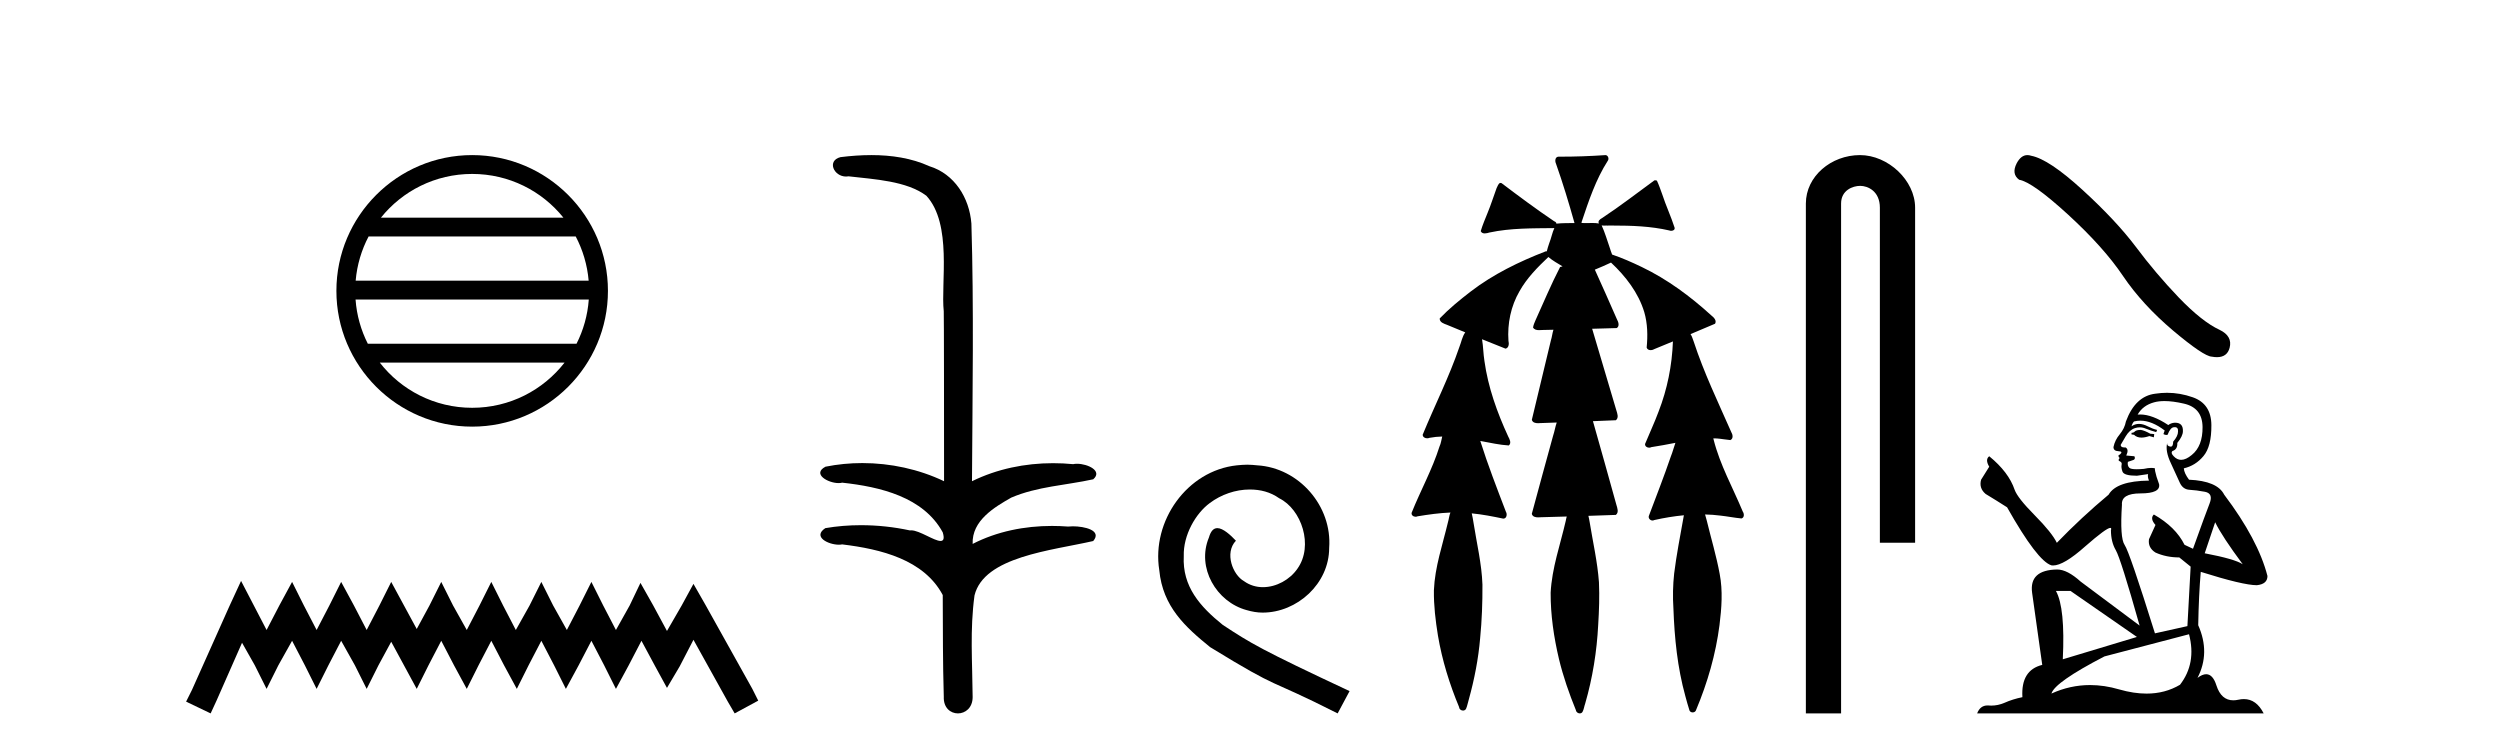
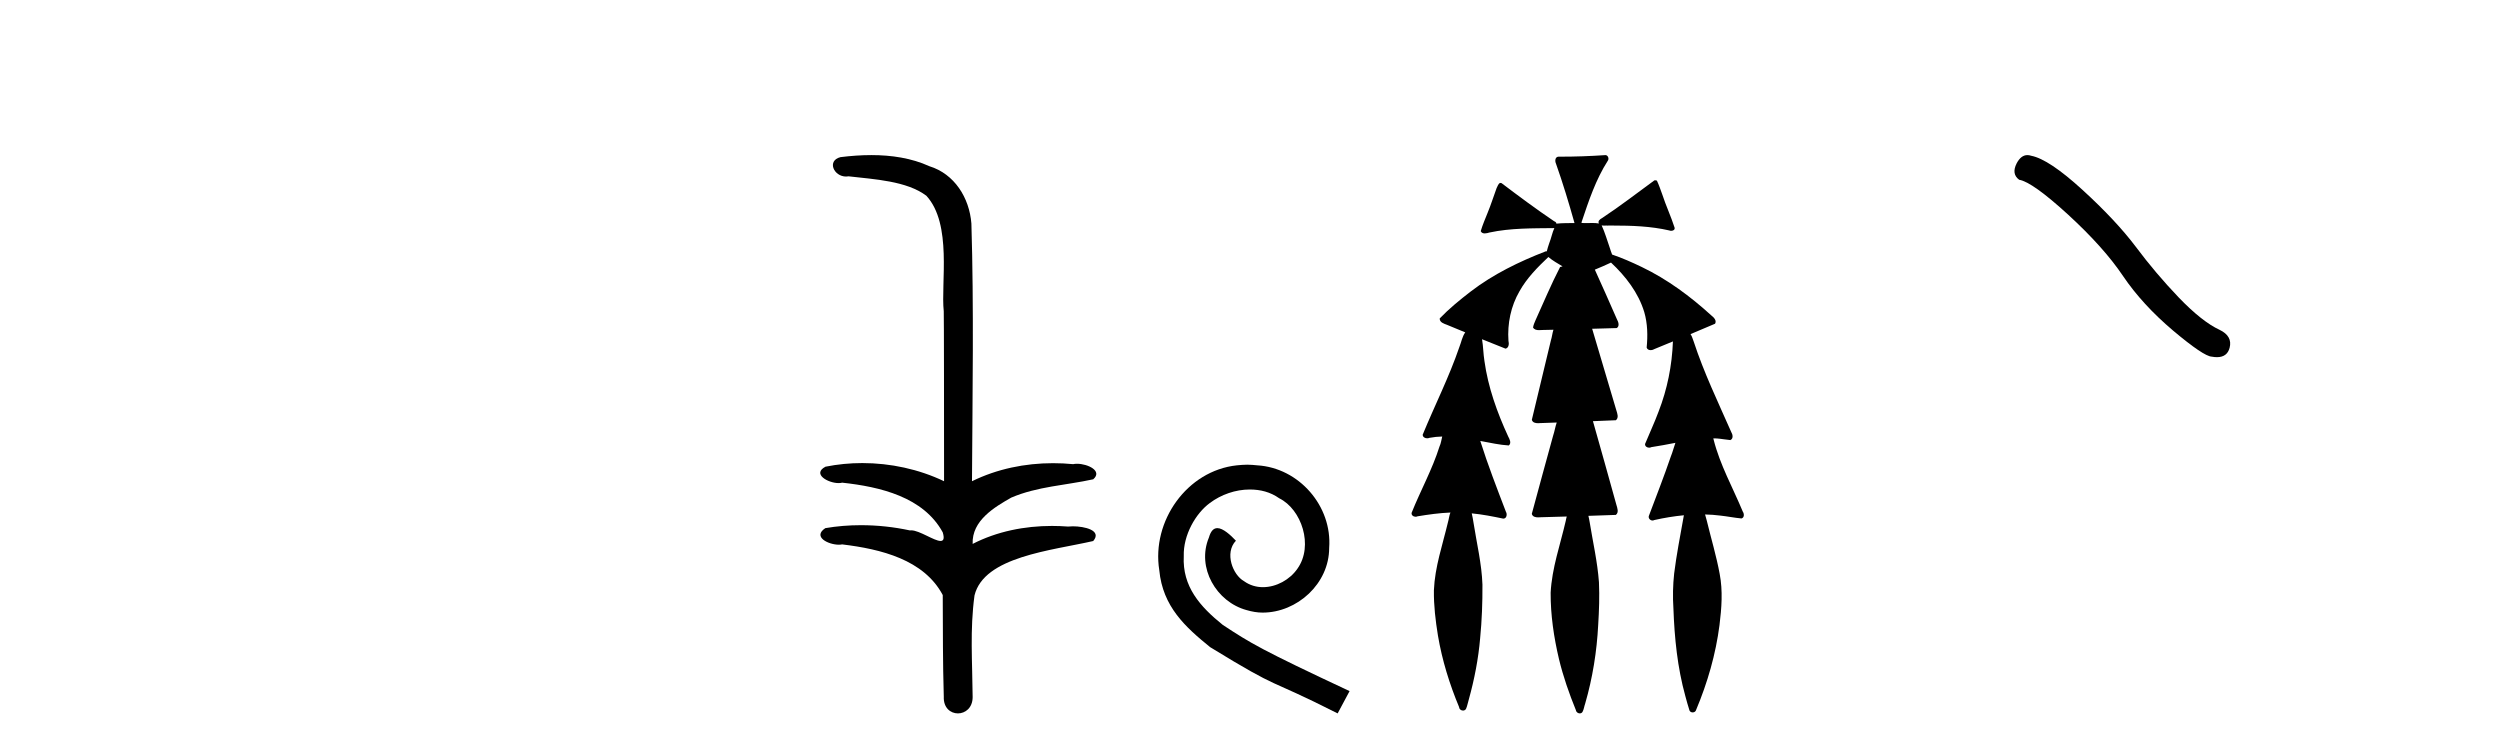
<svg xmlns="http://www.w3.org/2000/svg" width="136.0" height="41.0">
-   <path d="M 25.686 9.462 C 27.694 9.462 29.484 10.389 30.649 11.84 L 20.723 11.84 C 21.888 10.389 23.677 9.462 25.686 9.462 ZM 31.32 12.865 C 31.703 13.594 31.949 14.407 32.023 15.27 L 19.348 15.27 C 19.422 14.407 19.668 13.594 20.051 12.865 ZM 32.03 16.295 C 31.967 17.155 31.734 17.968 31.363 18.699 L 20.009 18.699 C 19.638 17.968 19.405 17.155 19.342 16.295 ZM 30.713 19.724 C 29.55 21.221 27.732 22.184 25.686 22.184 C 23.64 22.184 21.822 21.221 20.659 19.724 ZM 25.686 8.437 C 21.614 8.437 18.3 11.752 18.3 15.823 C 18.3 19.895 21.614 23.209 25.686 23.209 C 29.757 23.209 33.072 19.895 33.072 15.823 C 33.072 11.752 29.757 8.437 25.686 8.437 Z" style="fill:#000000;stroke:none" />
-   <path d="M 13.114 31.602 L 12.473 32.99 L 10.444 37.528 L 10.124 38.169 L 11.459 38.809 L 11.779 38.115 L 13.167 34.966 L 13.861 36.193 L 14.502 37.475 L 15.142 36.193 L 15.89 34.859 L 16.584 36.193 L 17.224 37.475 L 17.865 36.193 L 18.559 34.859 L 19.306 36.193 L 19.947 37.475 L 20.588 36.193 L 21.282 34.912 L 21.976 36.193 L 22.67 37.475 L 23.31 36.193 L 24.004 34.859 L 24.698 36.193 L 25.392 37.475 L 26.033 36.193 L 26.727 34.859 L 27.421 36.193 L 28.115 37.475 L 28.755 36.193 L 29.449 34.859 L 30.143 36.193 L 30.784 37.475 L 31.478 36.193 L 32.172 34.859 L 32.866 36.193 L 33.507 37.475 L 34.201 36.193 L 34.895 34.859 L 35.642 36.247 L 36.283 37.421 L 36.977 36.247 L 37.724 34.805 L 39.593 38.169 L 39.966 38.809 L 41.248 38.115 L 40.927 37.475 L 38.365 32.884 L 37.724 31.763 L 37.084 32.937 L 36.283 34.325 L 35.535 32.937 L 34.841 31.709 L 34.254 32.937 L 33.507 34.272 L 32.813 32.937 L 32.172 31.656 L 31.531 32.937 L 30.837 34.272 L 30.09 32.937 L 29.449 31.656 L 28.809 32.937 L 28.061 34.272 L 27.367 32.937 L 26.727 31.656 L 26.086 32.937 L 25.392 34.272 L 24.645 32.937 L 24.004 31.656 L 23.364 32.937 L 22.67 34.218 L 21.976 32.937 L 21.282 31.656 L 20.641 32.937 L 19.947 34.272 L 19.253 32.937 L 18.559 31.656 L 17.918 32.937 L 17.224 34.272 L 16.53 32.937 L 15.89 31.656 L 15.196 32.937 L 14.502 34.272 L 13.808 32.937 L 13.114 31.602 Z" style="fill:#000000;stroke:none" />
  <path d="M 47.401 8.437 C 46.835 8.437 46.271 8.48 45.723 8.548 C 44.968 8.739 45.356 9.604 46.026 9.604 C 46.071 9.604 46.117 9.6 46.165 9.592 C 47.58 9.755 49.324 9.845 50.393 10.647 C 51.812 12.194 51.175 15.408 51.34 16.933 C 51.352 17.015 51.357 23.097 51.357 26.179 C 49.985 25.522 48.437 25.191 46.911 25.191 C 46.233 25.191 45.559 25.257 44.907 25.388 C 44.163 25.778 45.036 26.28 45.62 26.28 C 45.689 26.28 45.755 26.273 45.813 26.257 C 47.882 26.481 50.234 27.035 51.285 28.96 C 51.389 29.308 51.324 29.428 51.166 29.428 C 50.818 29.428 50.019 28.85 49.569 28.85 C 49.545 28.85 49.523 28.852 49.501 28.855 C 48.637 28.668 47.732 28.57 46.835 28.57 C 46.178 28.57 45.525 28.623 44.897 28.731 C 44.187 29.2 45.058 29.632 45.636 29.632 C 45.699 29.632 45.759 29.626 45.813 29.615 C 47.925 29.87 50.262 30.443 51.285 32.37 C 51.297 34.514 51.285 35.93 51.342 37.901 C 51.317 38.508 51.712 38.809 52.111 38.809 C 52.508 38.809 52.91 38.512 52.912 37.922 C 52.897 35.98 52.759 34.275 53.013 32.392 C 53.527 30.278 57.193 29.954 59.471 29.432 C 59.968 28.848 58.99 28.631 58.36 28.631 C 58.265 28.631 58.179 28.636 58.106 28.645 C 57.815 28.623 57.521 28.611 57.227 28.611 C 55.738 28.611 54.238 28.907 52.912 29.589 C 52.858 28.316 54.112 27.583 55.011 27.071 C 56.429 26.461 57.99 26.401 59.471 26.074 C 59.999 25.615 59.167 25.229 58.591 25.229 C 58.515 25.229 58.444 25.235 58.38 25.25 C 58.017 25.215 57.652 25.197 57.287 25.197 C 55.765 25.197 54.243 25.507 52.876 26.179 C 52.904 21.368 52.982 16.712 52.844 12.161 C 52.733 10.754 51.922 9.462 50.559 9.042 C 49.579 8.596 48.488 8.437 47.401 8.437 Z" style="fill:#000000;stroke:none" />
  <path d="M 67.848 25.279 C 67.66 25.279 67.472 25.297 67.284 25.314 C 64.568 25.604 62.638 28.354 63.065 31.019 C 63.253 33.001 64.483 34.111 65.832 35.205 C 69.847 37.665 68.719 36.759 72.768 38.809 L 73.417 37.596 C 68.6 35.341 68.019 34.983 66.516 33.992 C 65.286 33.001 64.312 31.908 64.397 30.251 C 64.363 29.106 65.047 27.927 65.815 27.364 C 66.43 26.902 67.216 26.629 67.985 26.629 C 68.566 26.629 69.112 26.766 69.591 27.107 C 70.804 27.705 71.47 29.687 70.582 30.934 C 70.172 31.532 69.437 31.942 68.702 31.942 C 68.344 31.942 67.985 31.839 67.677 31.617 C 67.062 31.276 66.601 30.08 67.233 29.414 C 66.943 29.106 66.533 28.73 66.225 28.73 C 66.02 28.73 65.867 28.884 65.764 29.243 C 65.081 30.883 66.174 32.745 67.814 33.189 C 68.104 33.274 68.395 33.326 68.685 33.326 C 70.564 33.326 72.307 31.754 72.307 29.807 C 72.478 27.534 70.667 25.45 68.395 25.314 C 68.224 25.297 68.036 25.279 67.848 25.279 Z" style="fill:#000000;stroke:none" />
  <path d="M 87.332 8.437 C 87.322 8.437 87.312 8.438 87.301 8.44 C 86.5 8.495 85.697 8.523 84.894 8.523 C 84.855 8.523 84.816 8.523 84.777 8.523 C 84.595 8.534 84.581 8.764 84.642 8.893 C 85.02 9.961 85.347 11.044 85.653 12.134 C 85.65 12.134 85.647 12.134 85.644 12.134 C 85.636 12.134 85.627 12.134 85.619 12.134 C 85.616 12.134 85.613 12.134 85.61 12.134 C 85.307 12.139 85 12.133 84.701 12.163 C 84.695 12.17 84.691 12.178 84.685 12.186 C 84.667 12.117 84.621 12.055 84.549 12.038 C 83.571 11.379 82.623 10.673 81.682 9.961 C 81.658 9.958 81.635 9.95 81.61 9.95 C 81.605 9.95 81.6 9.95 81.594 9.951 C 81.501 10.009 81.466 10.14 81.414 10.236 C 81.249 10.68 81.111 11.134 80.928 11.572 C 80.797 11.903 80.652 12.233 80.552 12.574 C 80.596 12.669 80.679 12.698 80.77 12.698 C 80.857 12.698 80.951 12.671 81.025 12.649 C 82.184 12.401 83.377 12.423 84.556 12.408 L 84.556 12.408 C 84.439 12.665 84.389 12.955 84.283 13.217 C 84.235 13.367 84.178 13.519 84.145 13.673 C 84.135 13.672 84.126 13.671 84.116 13.671 C 84.104 13.671 84.092 13.672 84.08 13.675 C 82.641 14.233 81.235 14.916 80.005 15.859 C 79.417 16.314 78.835 16.786 78.32 17.323 C 78.309 17.539 78.553 17.608 78.715 17.67 C 79.046 17.807 79.378 17.944 79.71 18.081 C 79.542 18.311 79.498 18.611 79.391 18.873 C 78.834 20.508 78.049 22.052 77.394 23.648 C 77.397 23.779 77.519 23.844 77.638 23.844 C 77.682 23.844 77.725 23.835 77.763 23.818 C 77.994 23.774 78.225 23.752 78.457 23.747 L 78.457 23.747 C 78.409 23.928 78.39 24.12 78.309 24.289 C 77.917 25.538 77.276 26.686 76.792 27.897 C 76.769 28.029 76.892 28.111 77.011 28.111 C 77.046 28.111 77.081 28.104 77.112 28.088 C 77.703 27.991 78.302 27.906 78.903 27.882 L 78.903 27.882 C 78.834 28.049 78.821 28.235 78.769 28.408 C 78.478 29.634 78.055 30.844 78.004 32.113 C 77.993 32.938 78.092 33.762 78.224 34.575 C 78.45 35.913 78.854 37.217 79.376 38.468 C 79.381 38.583 79.486 38.655 79.588 38.655 C 79.652 38.655 79.715 38.627 79.751 38.563 C 79.827 38.395 79.851 38.206 79.909 38.029 C 80.209 36.946 80.424 35.837 80.52 34.716 C 80.614 33.749 80.651 32.776 80.645 31.804 C 80.605 30.667 80.334 29.557 80.159 28.436 C 80.129 28.267 80.106 28.093 80.063 27.927 L 80.063 27.927 C 80.641 27.982 81.209 28.095 81.777 28.213 C 81.779 28.213 81.78 28.213 81.782 28.213 C 81.964 28.213 82.004 27.971 81.923 27.843 C 81.435 26.567 80.938 25.291 80.528 23.989 L 80.528 23.989 C 80.548 23.992 80.567 23.995 80.587 23.999 C 81.082 24.089 81.578 24.204 82.079 24.233 C 82.236 24.103 82.123 23.89 82.047 23.748 C 81.443 22.438 80.949 21.063 80.752 19.628 C 80.689 19.239 80.69 18.84 80.622 18.454 L 80.622 18.454 C 81.049 18.627 81.475 18.8 81.902 18.967 C 82.089 18.922 82.098 18.693 82.06 18.541 C 81.995 17.609 82.19 16.653 82.661 15.843 C 83.061 15.127 83.641 14.54 84.232 13.981 C 84.466 14.181 84.738 14.33 85.003 14.49 C 84.958 14.501 84.914 14.512 84.869 14.525 C 84.384 15.465 83.975 16.442 83.539 17.405 C 83.483 17.539 83.417 17.676 83.398 17.818 C 83.471 17.937 83.592 17.959 83.719 17.959 C 83.799 17.959 83.88 17.95 83.953 17.95 C 83.957 17.95 83.961 17.95 83.965 17.95 C 84.146 17.946 84.326 17.942 84.507 17.938 L 84.507 17.938 C 84.446 18.125 84.429 18.334 84.368 18.519 C 84.021 19.958 83.675 21.397 83.332 22.837 C 83.373 22.99 83.527 23.022 83.671 23.022 C 83.713 23.022 83.755 23.019 83.793 23.016 C 84.091 23.005 84.389 22.995 84.686 22.985 L 84.686 22.985 C 84.604 23.22 84.567 23.475 84.487 23.71 C 84.101 25.125 83.708 26.539 83.33 27.954 C 83.372 28.112 83.529 28.145 83.677 28.145 C 83.723 28.145 83.768 28.142 83.809 28.138 C 84.283 28.125 84.758 28.111 85.232 28.098 L 85.232 28.098 C 85.208 28.176 85.191 28.258 85.178 28.33 C 84.88 29.629 84.423 30.902 84.355 32.243 C 84.349 33.458 84.529 34.667 84.807 35.848 C 85.036 36.801 85.361 37.729 85.73 38.636 C 85.744 38.74 85.844 38.809 85.939 38.809 C 85.995 38.809 86.05 38.786 86.086 38.732 C 86.165 38.591 86.179 38.422 86.235 38.27 C 86.638 36.877 86.868 35.438 86.942 33.99 C 86.99 33.219 87.018 32.445 86.983 31.674 C 86.903 30.566 86.652 29.482 86.475 28.388 C 86.454 28.28 86.438 28.169 86.409 28.062 C 86.907 28.046 87.405 28.031 87.902 28.011 C 88.079 27.874 87.981 27.635 87.931 27.46 C 87.508 25.943 87.089 24.425 86.656 22.912 C 87.071 22.896 87.488 22.881 87.903 22.861 C 88.077 22.724 87.979 22.487 87.927 22.314 C 87.489 20.837 87.051 19.361 86.613 17.885 C 87.059 17.873 87.506 17.862 87.952 17.847 C 88.121 17.735 88.038 17.508 87.96 17.366 C 87.562 16.466 87.171 15.563 86.759 14.669 C 87.056 14.547 87.35 14.421 87.639 14.284 C 88.434 15.028 89.127 15.922 89.447 16.975 C 89.63 17.601 89.642 18.264 89.578 18.909 C 89.613 19.01 89.699 19.047 89.793 19.047 C 89.872 19.047 89.957 19.02 90.019 18.981 C 90.351 18.844 90.683 18.707 91.016 18.57 L 91.016 18.57 C 91.013 18.573 91.01 18.575 91.007 18.578 C 90.958 19.882 90.7 21.178 90.225 22.394 C 90.006 22.99 89.732 23.563 89.492 24.15 C 89.478 24.278 89.597 24.354 89.713 24.354 C 89.754 24.354 89.794 24.345 89.828 24.325 C 90.267 24.261 90.704 24.173 91.142 24.09 L 91.142 24.09 C 91.055 24.332 90.994 24.586 90.896 24.825 C 90.523 25.919 90.1 26.995 89.694 28.076 C 89.664 28.204 89.779 28.316 89.898 28.316 C 89.93 28.316 89.962 28.308 89.992 28.291 C 90.521 28.172 91.061 28.082 91.603 28.03 L 91.603 28.03 C 91.591 28.081 91.581 28.133 91.576 28.179 C 91.397 29.184 91.2 30.186 91.074 31.199 C 91.005 31.831 90.993 32.468 91.034 33.102 C 91.091 34.706 91.252 36.316 91.682 37.866 C 91.755 38.13 91.825 38.397 91.91 38.656 C 91.943 38.723 92.012 38.755 92.081 38.755 C 92.165 38.755 92.249 38.707 92.269 38.617 C 92.888 37.143 93.337 35.592 93.541 34.004 C 93.655 33.083 93.728 32.141 93.551 31.223 C 93.373 30.247 93.083 29.295 92.851 28.331 C 92.813 28.22 92.794 28.098 92.756 27.987 L 92.756 27.987 C 93.033 27.994 93.31 28.012 93.586 28.048 C 93.971 28.089 94.353 28.169 94.738 28.204 C 94.901 28.157 94.887 27.943 94.807 27.83 C 94.268 26.531 93.567 25.29 93.222 23.92 C 93.217 23.897 93.21 23.872 93.204 23.847 L 93.204 23.847 C 93.269 23.848 93.334 23.849 93.398 23.852 C 93.644 23.87 93.888 23.92 94.132 23.94 C 94.305 23.864 94.263 23.638 94.182 23.508 C 93.466 21.881 92.691 20.275 92.138 18.583 C 92.086 18.451 92.049 18.303 91.972 18.186 C 91.968 18.183 91.963 18.181 91.959 18.178 C 92.407 17.991 92.854 17.804 93.299 17.611 C 93.403 17.433 93.227 17.261 93.095 17.159 C 91.956 16.121 90.703 15.193 89.31 14.524 C 88.785 14.273 88.251 14.034 87.699 13.848 C 87.659 13.725 87.602 13.604 87.572 13.483 C 87.429 13.075 87.31 12.654 87.13 12.263 L 87.13 12.263 C 87.167 12.271 87.207 12.273 87.247 12.273 C 87.293 12.273 87.34 12.27 87.383 12.27 C 87.397 12.27 87.412 12.27 87.425 12.271 C 87.525 12.271 87.625 12.27 87.725 12.27 C 88.758 12.27 89.798 12.304 90.808 12.536 C 90.837 12.549 90.874 12.556 90.911 12.556 C 91.013 12.556 91.12 12.505 91.1 12.391 C 90.903 11.775 90.626 11.189 90.426 10.574 C 90.336 10.323 90.248 10.067 90.136 9.827 C 90.103 9.814 90.071 9.808 90.037 9.808 C 90.026 9.808 90.014 9.808 90.002 9.81 C 89.054 10.502 88.124 11.223 87.143 11.869 C 87.04 11.923 86.907 12.027 86.98 12.157 C 86.981 12.157 86.981 12.158 86.982 12.158 C 86.865 12.136 86.746 12.131 86.626 12.131 C 86.506 12.131 86.386 12.136 86.266 12.136 C 86.222 12.136 86.178 12.135 86.134 12.133 C 86.127 12.133 86.12 12.133 86.113 12.133 C 86.094 12.133 86.075 12.133 86.056 12.133 C 86.049 12.133 86.042 12.133 86.035 12.133 C 86.041 12.113 86.044 12.091 86.043 12.068 C 86.426 10.926 86.809 9.768 87.463 8.747 C 87.543 8.643 87.485 8.462 87.359 8.439 C 87.35 8.438 87.341 8.437 87.332 8.437 Z" style="fill:#000000;stroke:none" />
-   <path d="M 101.183 8.437 C 99.614 8.437 98.239 9.591 98.239 11.072 L 98.239 38.809 L 100.155 38.809 L 100.155 11.072 C 100.155 10.346 100.794 10.111 101.195 10.111 C 101.617 10.111 102.265 10.406 102.265 11.296 L 102.265 29.526 L 104.182 29.526 L 104.182 11.296 C 104.182 9.813 102.713 8.437 101.183 8.437 Z" style="fill:#000000;stroke:none" />
  <path d="M 110.29 8.437 Q 109.942 8.437 109.706 8.886 Q 109.412 9.465 109.843 9.779 Q 110.559 9.897 112.512 11.682 Q 114.454 13.467 115.494 15.017 Q 116.543 16.567 118.211 17.98 Q 119.879 19.383 120.32 19.402 Q 120.473 19.43 120.603 19.43 Q 121.156 19.43 121.291 18.922 Q 121.458 18.284 120.742 17.941 Q 119.79 17.499 118.525 16.185 Q 117.259 14.86 116.19 13.428 Q 115.111 11.996 113.286 10.328 Q 111.462 8.661 110.5 8.474 Q 110.391 8.437 110.29 8.437 Z" style="fill:#000000;stroke:none" />
-   <path d="M 116.464 23.388 Q 116.219 23.388 116.14 23.467 Q 116.071 23.545 115.954 23.545 L 115.954 23.633 L 116.091 23.653 Q 116.243 23.805 116.496 23.805 Q 116.683 23.805 116.925 23.722 L 117.17 23.79 L 117.19 23.614 L 116.974 23.594 Q 116.66 23.418 116.464 23.388 ZM 117.749 21.818 Q 118.201 21.818 118.799 21.956 Q 119.809 22.182 119.819 23.231 Q 119.829 24.271 119.23 24.752 Q 118.914 25.015 118.654 25.015 Q 118.431 25.015 118.249 24.82 Q 118.073 24.644 118.181 24.536 Q 118.465 24.448 118.445 24.095 Q 118.75 23.722 118.75 23.457 Q 118.768 22.995 118.325 22.995 Q 118.307 22.995 118.288 22.996 Q 118.092 23.015 117.955 23.123 Q 117.087 22.548 116.427 22.548 Q 116.356 22.548 116.287 22.554 L 116.287 22.554 Q 116.572 22.054 117.18 21.887 Q 117.428 21.818 117.749 21.818 ZM 120.505 28.411 Q 120.888 29.196 122.006 30.697 Q 121.585 30.412 119.936 30.098 L 120.505 28.411 ZM 116.438 22.884 Q 117.057 22.884 117.759 23.418 L 117.69 23.614 Q 117.772 23.662 117.85 23.662 Q 117.883 23.662 117.916 23.653 Q 118.073 23.241 118.269 23.241 Q 118.292 23.238 118.313 23.238 Q 118.502 23.238 118.485 23.477 Q 118.485 23.722 118.22 24.026 Q 118.22 24.297 118.088 24.297 Q 118.067 24.297 118.043 24.291 Q 117.867 24.251 117.896 24.095 L 117.896 24.095 Q 117.778 24.536 118.102 25.213 Q 118.416 25.9 118.583 26.263 Q 118.75 26.625 119.112 26.645 Q 119.475 26.665 119.946 26.753 Q 120.417 26.841 120.201 27.391 Q 119.986 27.94 119.299 29.853 L 118.838 29.637 Q 118.357 28.666 117.17 27.989 L 117.17 27.989 Q 116.944 28.205 117.258 28.558 L 116.905 29.333 Q 116.837 29.794 117.258 30.059 Q 117.847 30.324 118.553 30.324 L 119.171 30.824 L 118.995 34.061 L 117.229 34.454 Q 115.846 30.029 115.581 29.647 Q 115.316 29.264 115.434 27.459 Q 115.385 26.841 116.444 26.841 Q 117.543 26.841 117.455 26.341 L 117.317 25.939 Q 117.209 25.566 117.229 25.478 Q 117.143 25.454 117.028 25.454 Q 116.856 25.454 116.621 25.507 Q 116.398 25.527 116.237 25.527 Q 115.914 25.527 115.836 25.448 Q 115.718 25.331 115.757 25.125 L 116.071 25.017 Q 116.179 24.958 116.111 24.82 L 115.669 24.781 Q 115.826 24.448 115.63 24.34 Q 115.601 24.342 115.574 24.342 Q 115.365 24.342 115.365 24.202 Q 115.434 24.075 115.64 23.732 Q 115.846 23.388 116.14 23.29 Q 116.272 23.247 116.403 23.247 Q 116.572 23.247 116.738 23.32 Q 117.033 23.437 117.298 23.506 L 117.347 23.388 Q 117.101 23.329 116.837 23.192 Q 116.582 23.06 116.361 23.06 Q 116.14 23.06 115.954 23.192 Q 116.003 23.015 116.091 22.927 Q 116.261 22.884 116.438 22.884 ZM 112.638 32.148 L 116.248 34.65 L 112.216 35.866 Q 112.353 33.071 111.843 32.148 ZM 119.083 34.503 Q 119.495 36.082 118.593 37.25 Q 117.784 37.732 116.772 37.732 Q 116.077 37.732 115.287 37.505 Q 114.476 37.267 113.7 37.267 Q 112.616 37.267 111.598 37.73 Q 111.775 37.112 114.482 35.709 L 119.083 34.503 ZM 117.889 21.368 Q 117.575 21.368 117.258 21.416 Q 116.16 21.544 115.65 22.927 Q 115.581 23.3 115.316 23.624 Q 115.051 23.938 114.973 24.32 Q 114.973 24.536 115.247 24.546 Q 115.522 24.556 115.316 24.732 Q 115.228 24.752 115.247 24.82 Q 115.257 24.889 115.316 24.909 Q 115.189 25.046 115.316 25.095 Q 115.453 25.154 115.414 25.291 Q 115.385 25.438 115.463 25.654 Q 115.542 25.88 116.248 25.88 L 116.856 25.792 L 116.856 25.792 Q 116.817 25.939 116.905 26.145 Q 115.139 26.164 114.708 26.91 Q 113.227 28.146 111.892 29.529 Q 111.628 28.98 110.686 28.028 Q 109.754 27.087 109.597 26.645 Q 109.273 25.684 108.214 24.82 Q 107.978 24.997 108.214 25.389 L 107.772 26.096 Q 107.645 26.557 108.018 26.871 Q 108.586 27.214 109.185 27.597 Q 110.833 30.52 111.598 30.755 Q 111.64 30.762 111.686 30.762 Q 112.269 30.762 113.433 29.725 Q 114.586 28.717 114.801 28.717 Q 114.876 28.717 114.835 28.843 Q 114.835 29.48 115.1 29.931 Q 115.365 30.383 116.395 34.032 L 113.187 31.638 Q 112.461 30.981 111.912 30.981 Q 110.372 31.001 110.548 32.256 L 111.098 36.17 Q 109.93 36.455 110.019 37.926 Q 109.489 38.034 109.048 38.231 Q 108.691 38.385 108.328 38.385 Q 108.251 38.385 108.174 38.378 Q 108.148 38.376 108.122 38.376 Q 107.722 38.376 107.556 38.809 L 123.144 38.809 Q 122.747 38.03 122.067 38.03 Q 121.925 38.03 121.771 38.064 Q 121.623 38.097 121.49 38.097 Q 120.835 38.097 120.574 37.289 Q 120.381 36.677 120.016 36.677 Q 119.808 36.677 119.544 36.877 Q 120.25 35.513 119.583 34.012 Q 119.613 32.384 119.721 31.109 Q 122.026 31.835 122.772 31.835 Q 123.35 31.776 123.35 31.334 Q 122.84 29.353 120.996 26.91 Q 120.623 26.164 119.083 26.096 Q 118.818 25.743 118.799 25.478 Q 119.436 25.331 119.868 24.811 Q 120.309 24.291 120.299 23.123 Q 120.29 21.966 119.289 21.613 Q 118.596 21.368 117.889 21.368 Z" style="fill:#000000;stroke:none" />
</svg>